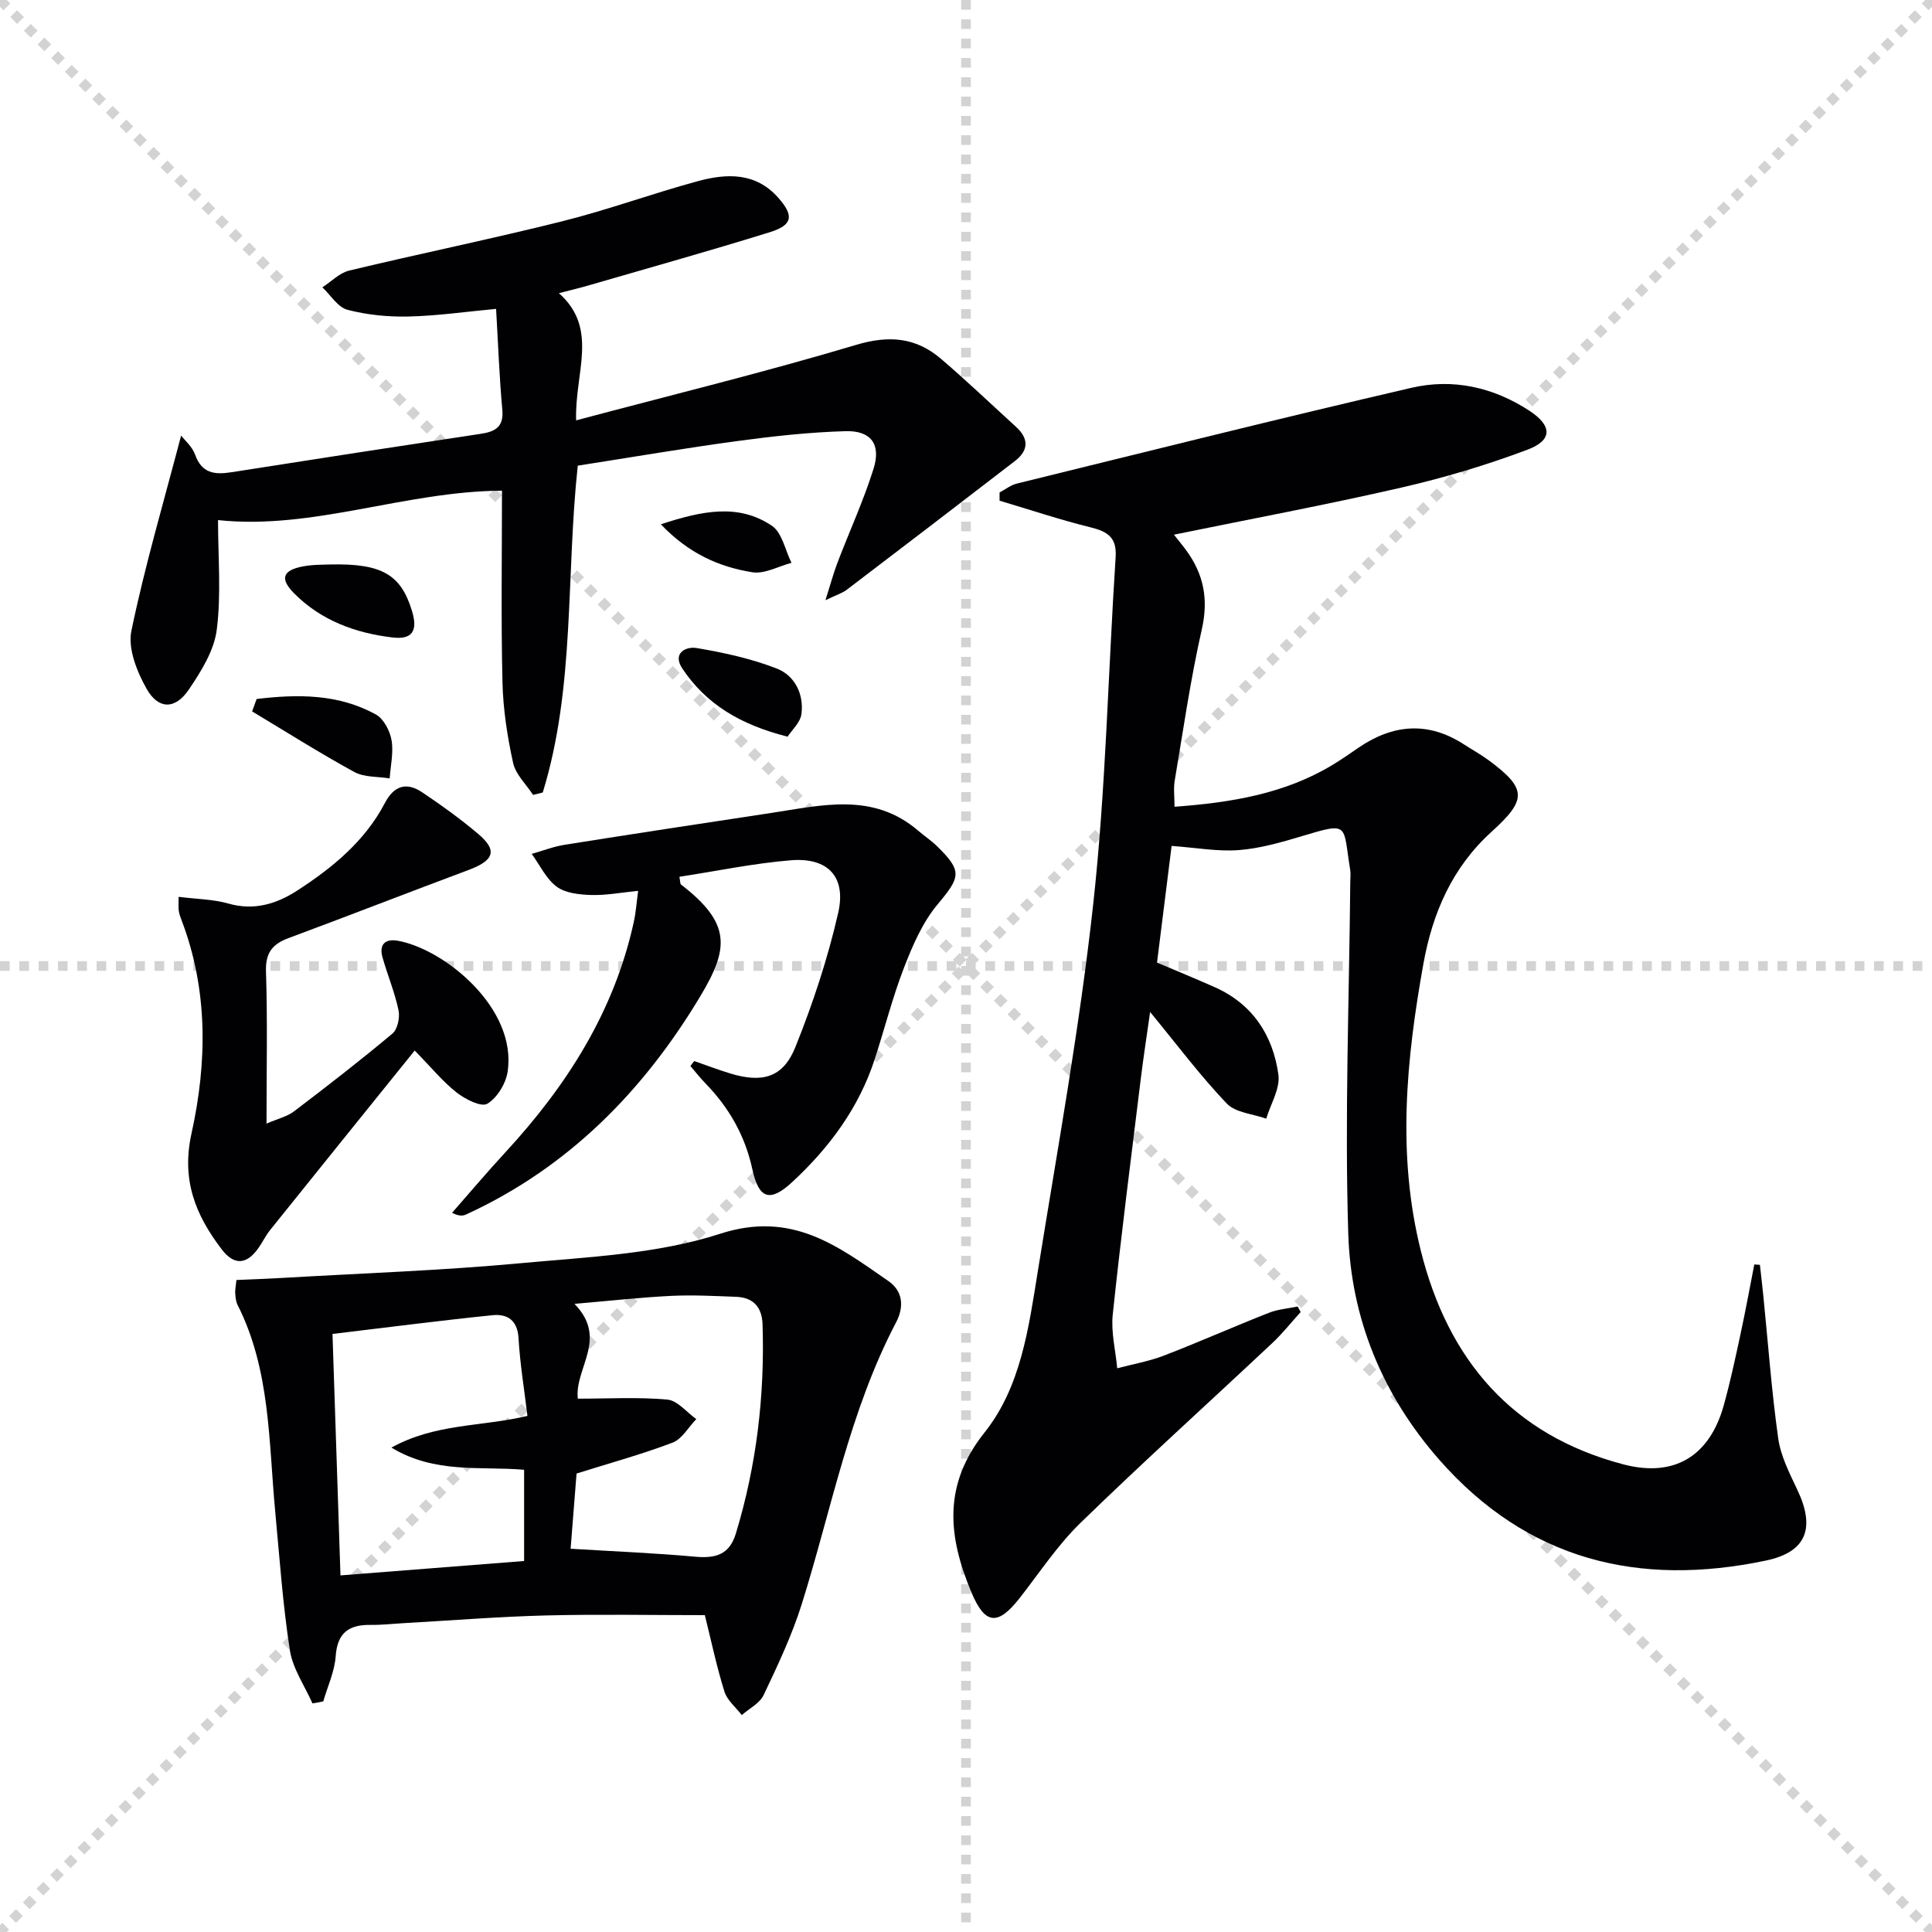
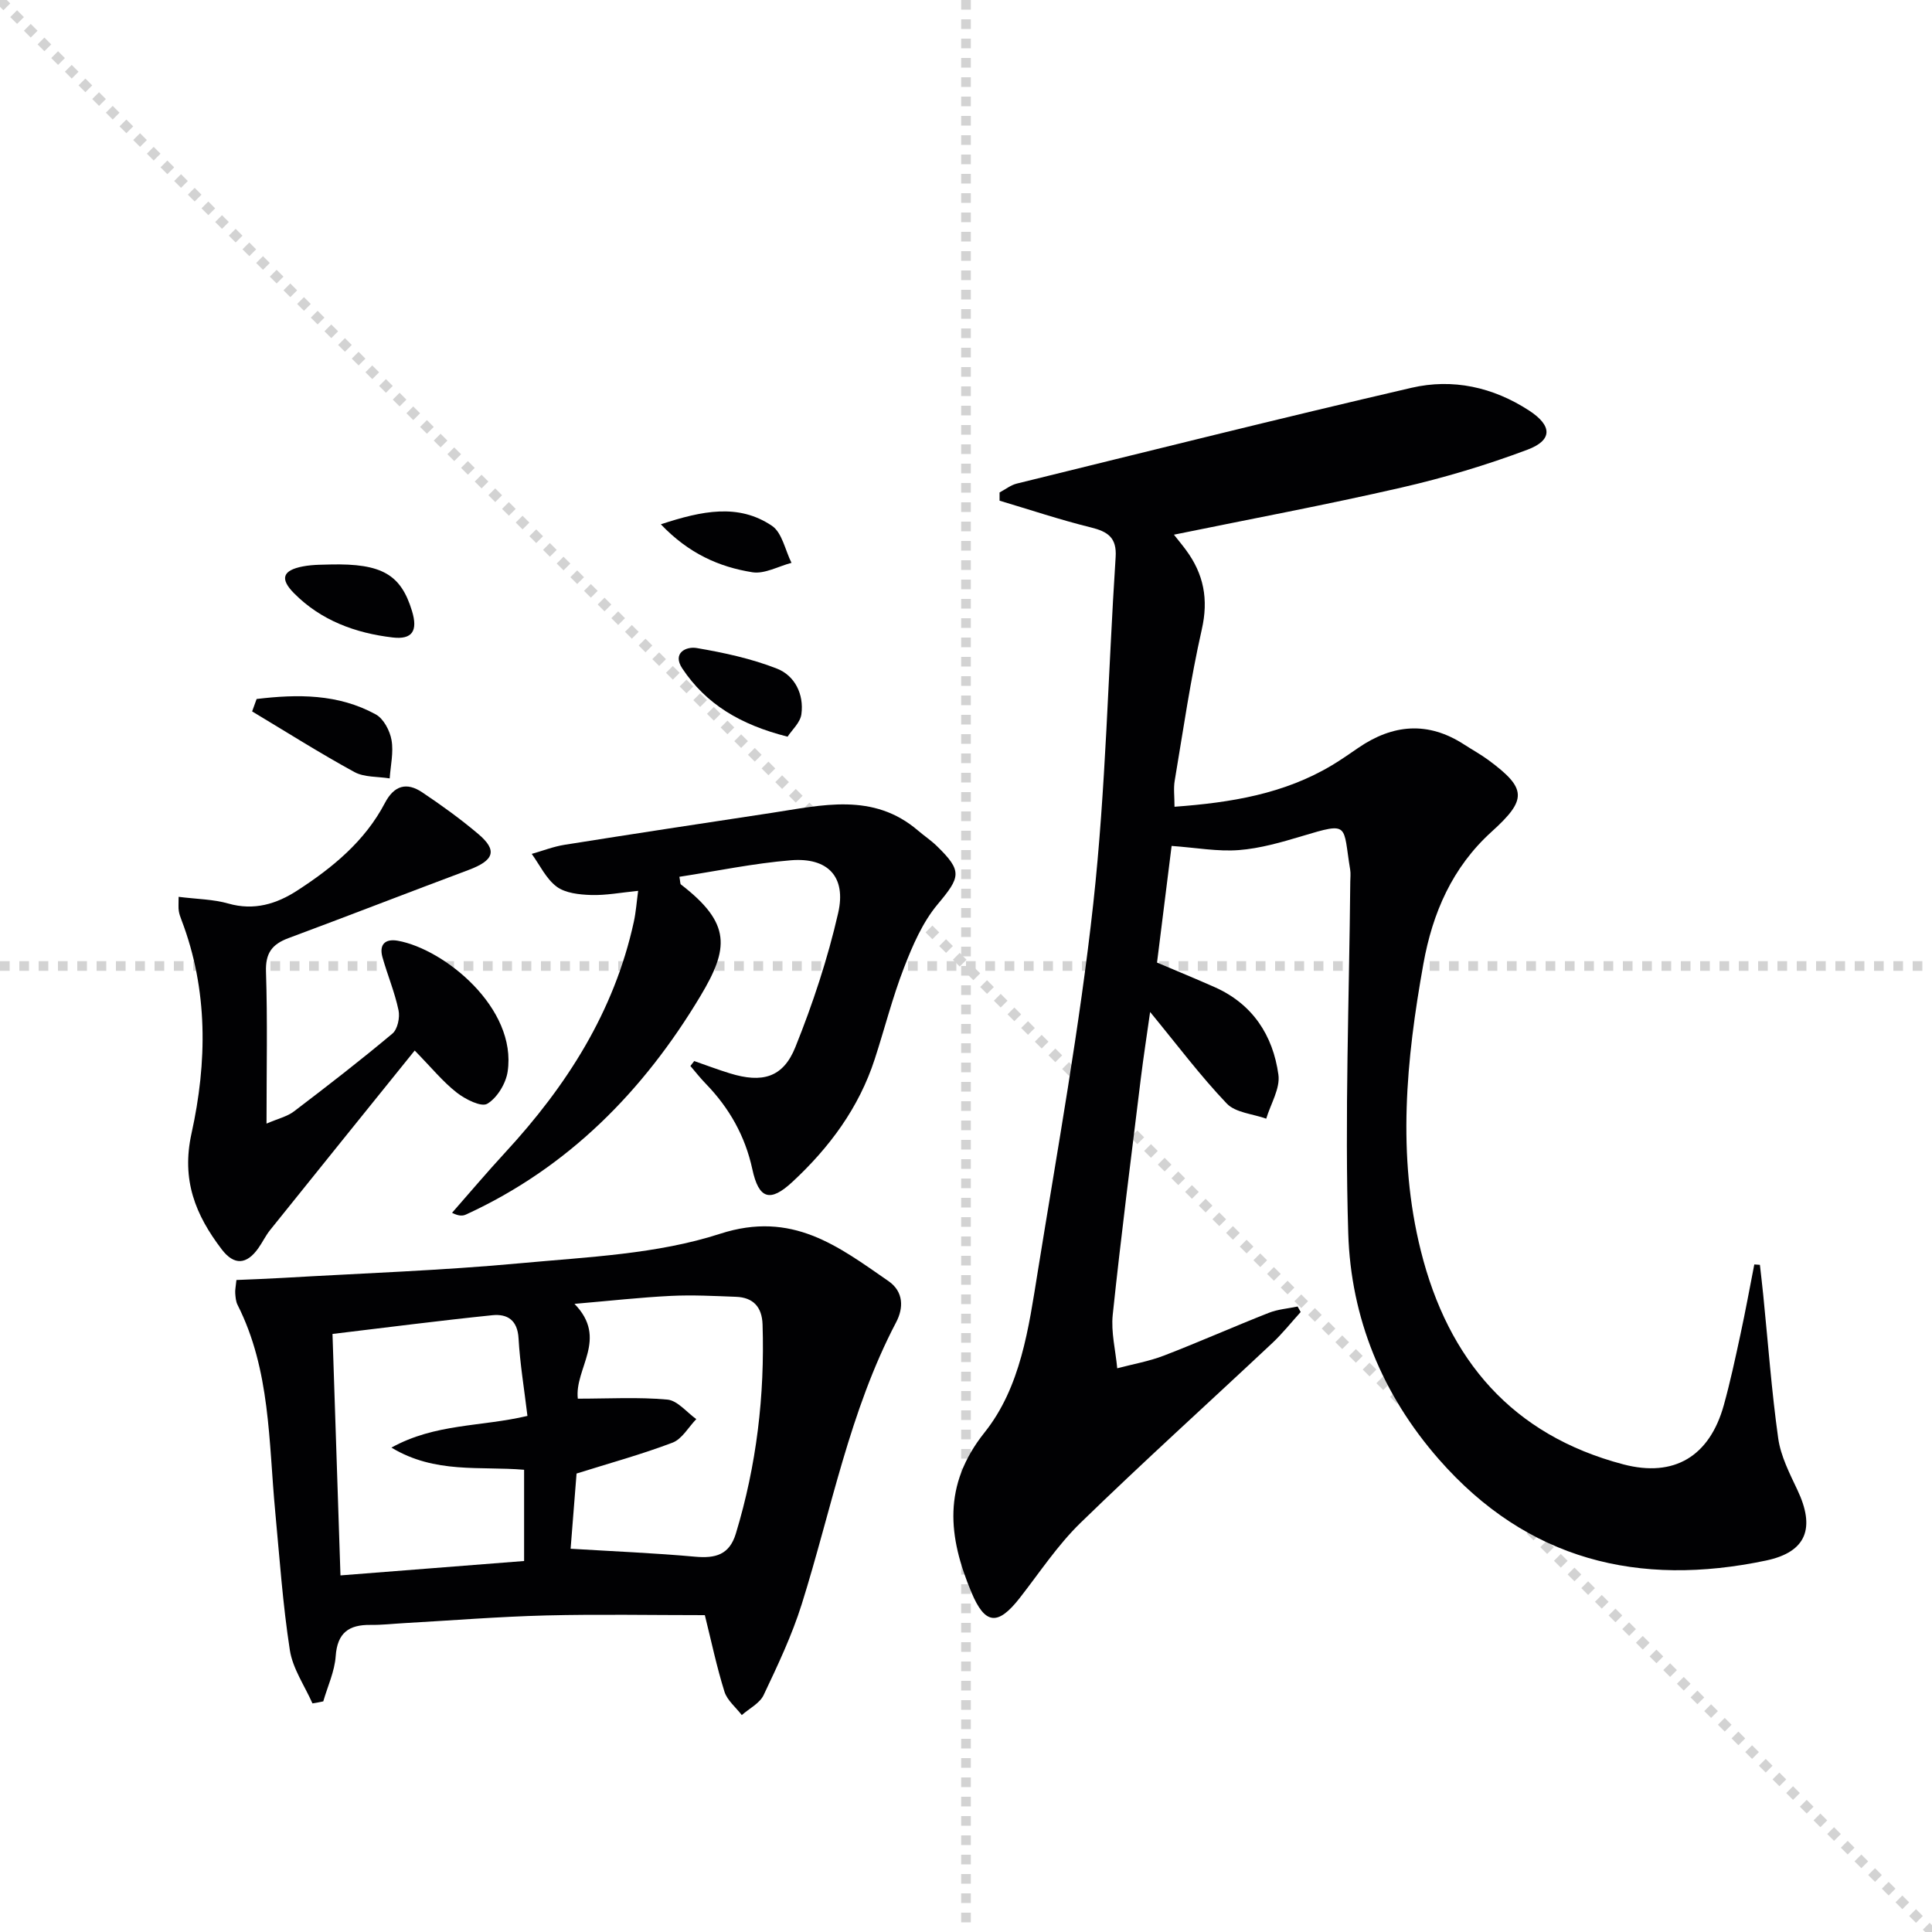
<svg xmlns="http://www.w3.org/2000/svg" enable-background="new 0 0 400 400" viewBox="0 0 400 400">
  <g stroke="lightgray" stroke-dasharray="1,1" stroke-width="1" transform="scale(2, 2)">
    <line x1="0" y1="0" x2="200" y2="200" />
-     <line x1="200" y1="0" x2="0" y2="200" />
    <line x1="100" y1="0" x2="100" y2="200" />
    <line x1="0" y1="100" x2="200" y2="100" />
  </g>
  <g fill="#010103">
    <path d="m364.37 261.87c.23 2.08.48 4.16.69 6.25 1 9.9 1.72 19.84 3.1 29.68.52 3.67 2.35 7.24 3.97 10.67 3.69 7.78 2.01 12.83-6.48 14.62-26.32 5.54-49.41-.03-67.74-20.95-11.77-13.44-18.23-29.3-18.77-46.78-.75-24.24.2-48.53.42-72.8.01-.83.11-1.69-.02-2.5-1.55-9.38-.01-9.94-9.98-6.95-4.27 1.28-8.66 2.55-13.06 2.89-4.39.34-8.87-.5-13.93-.86-.99 7.9-1.98 15.89-3.02 24.15 4.1 1.74 8.04 3.36 11.94 5.09 7.86 3.5 12.06 9.97 13.19 18.12.4 2.86-1.61 6.06-2.52 9.11-2.78-1-6.36-1.23-8.18-3.14-5.48-5.75-10.27-12.15-15.86-18.95-.68 4.83-1.37 9.26-1.92 13.71-2 16.32-4.1 32.62-5.82 48.97-.38 3.62.59 7.39.93 11.09 3.24-.86 6.59-1.44 9.7-2.64 7.28-2.81 14.42-5.98 21.68-8.84 1.87-.74 3.97-.89 5.97-1.31.21.38.42.76.63 1.14-1.95 2.15-3.77 4.45-5.88 6.43-13.23 12.42-26.7 24.58-39.71 37.23-4.73 4.6-8.45 10.26-12.54 15.5-4.58 5.87-7.22 5.6-10.04-1.13-4.82-11.49-6-22.17 2.72-33.09 7.5-9.4 9.13-21.61 11.01-33.26 4.09-25.4 8.71-50.77 11.51-76.32 2.6-23.76 3.06-47.76 4.62-71.64.27-4.07-1.63-5.3-5.15-6.17-6.36-1.57-12.6-3.66-18.88-5.53 0-.57 0-1.13 0-1.7 1.19-.63 2.31-1.53 3.57-1.84 27.22-6.69 54.4-13.5 81.71-19.83 8.53-1.98 16.88-.16 24.37 4.72 4.75 3.1 4.93 6.11-.37 8.1-8.5 3.19-17.28 5.82-26.14 7.85-15.46 3.55-31.06 6.47-47.04 9.74.95 1.21 1.77 2.18 2.52 3.21 3.65 4.95 4.67 10.16 3.25 16.4-2.34 10.34-3.85 20.87-5.61 31.33-.27 1.58-.04 3.24-.04 5.39 11.72-.86 22.72-2.66 32.66-8.63 1.85-1.11 3.63-2.36 5.41-3.58 7.16-4.9 14.43-5.52 21.89-.68 1.68 1.09 3.44 2.05 5.04 3.23 7.98 5.9 8.01 8.17.64 14.84-8.11 7.35-12.22 16.76-14.12 27.39-3.55 19.78-5.48 39.55-.52 59.37 5.65 22.6 18.91 38.15 41.92 44.21 10.57 2.78 17.88-1.7 20.81-12.27 1.33-4.79 2.37-9.67 3.42-14.53 1.05-4.85 1.94-9.73 2.89-14.59.4.03.78.05 1.16.08z" />
    <path d="m64.69 352.67c-1.62-3.67-4.09-7.2-4.68-11.03-1.47-9.49-2.13-19.11-3.03-28.69-1.37-14.49-.97-29.3-7.8-42.8-.36-.71-.42-1.61-.48-2.43-.05-.64.11-1.3.25-2.71 3.22-.14 6.46-.25 9.68-.44 16.41-.96 32.85-1.52 49.2-3.04 13.86-1.29 28.21-1.86 41.26-6.09 14.92-4.83 24.41 2.57 34.85 9.79 3.2 2.22 3.13 5.61 1.6 8.52-9.67 18.43-13.4 38.8-19.55 58.38-2.03 6.46-4.97 12.66-7.88 18.8-.81 1.72-2.98 2.79-4.53 4.16-1.23-1.61-3.02-3.04-3.59-4.85-1.62-5.19-2.74-10.54-4.06-15.84-10.99 0-21.95-.21-32.89.06-9.79.25-19.56 1.04-29.35 1.59-2.33.13-4.65.4-6.98.37-4.47-.06-6.87 1.62-7.21 6.48-.22 3.16-1.67 6.24-2.57 9.35-.74.17-1.49.3-2.24.42zm44.51-59.52c-.66-5.54-1.54-10.78-1.84-16.05-.21-3.79-2.32-5.11-5.41-4.8-10.85 1.11-21.66 2.51-33.11 3.88.56 16.96 1.1 33.33 1.65 49.99 13.29-1.04 25.64-2.01 38.02-2.98 0-6.47 0-12.56 0-18.89-9.11-.78-18.42.88-27.47-4.59 9.1-5.03 18.5-4.28 28.16-6.56zm10.43-3.57c6.38 0 12.5-.36 18.54.19 2.1.19 4 2.63 5.99 4.04-1.63 1.68-2.95 4.13-4.93 4.88-6.43 2.44-13.09 4.26-19.86 6.39-.42 5.29-.85 10.83-1.23 15.57 9 .55 17.42.89 25.8 1.65 4.16.37 7.07-.37 8.41-4.79 4.29-14.13 6-28.57 5.53-43.3-.12-3.6-1.92-5.59-5.5-5.72-4.49-.17-8.99-.41-13.47-.19-6.32.31-12.61 1.02-19.97 1.65 7.07 7.25-.03 13.32.69 19.63z" />
-     <path d="m119.62 96.41c-2.47 22.88-.52 45.81-7.25 67.67-.67.17-1.33.33-2 .5-1.43-2.2-3.62-4.24-4.14-6.64-1.2-5.48-2.07-11.13-2.2-16.72-.31-13.13-.1-26.28-.1-39.63-20.17.12-39.15 8.18-58.79 6.09 0 7.64.68 15.27-.26 22.69-.55 4.34-3.25 8.66-5.81 12.43-2.79 4.11-6.27 4.13-8.71-.18-2-3.54-3.92-8.33-3.16-12 2.8-13.51 6.72-26.79 10.3-40.44.75.98 2.3 2.29 2.89 3.94 1.37 3.86 4 4.2 7.46 3.66 17.21-2.71 34.44-5.36 51.67-7.96 2.97-.45 4.81-1.38 4.48-4.98-.62-6.76-.86-13.56-1.29-20.89-6.32.59-12.19 1.44-18.07 1.58-4.24.1-8.61-.32-12.7-1.39-2-.52-3.48-3.04-5.2-4.65 1.85-1.19 3.55-2.99 5.56-3.47 14.66-3.52 29.45-6.54 44.08-10.2 9.48-2.37 18.69-5.76 28.13-8.32 5.94-1.61 11.93-1.85 16.6 3.42 3.3 3.72 3.05 5.67-1.71 7.15-12.51 3.89-25.13 7.41-37.71 11.07-1.59.46-3.21.84-5.97 1.56 8.32 7.39 3.24 16.43 3.56 26.33 19.95-5.31 39.1-9.99 57.95-15.62 6.85-2.05 12.39-1.56 17.59 2.88 5.31 4.54 10.37 9.37 15.53 14.08 2.69 2.45 2.64 4.88-.23 7.09-11.59 8.92-23.19 17.81-34.83 26.66-.88.67-2.01 1-4.39 2.15 1.07-3.37 1.66-5.6 2.48-7.75 2.48-6.5 5.4-12.85 7.48-19.47 1.59-5.06-.53-7.93-5.79-7.78-7.44.21-14.9 1.03-22.29 2.03-10.99 1.48-21.95 3.36-33.16 5.11z" />
    <path d="m143.73 219.68c2.45.85 4.89 1.78 7.37 2.54 6.7 2.07 11.03.91 13.57-5.42 3.62-9 6.7-18.32 8.86-27.76 1.73-7.53-2.14-11.55-9.78-10.93-7.73.63-15.38 2.24-23.09 3.42.2 1.03.15 1.46.32 1.59 10.47 8.07 9.94 13.24 4.03 23.11-11.74 19.6-27.34 35.5-48.5 45.21-.67.31-1.44.4-2.92-.34 3.66-4.16 7.24-8.41 11-12.48 12.72-13.78 22.57-29.15 26.63-47.74.45-2.05.59-4.16.9-6.44-3.62.36-6.7.96-9.76.86-2.42-.08-5.29-.38-7.1-1.72-2.19-1.63-3.49-4.47-5.17-6.79 2.26-.64 4.47-1.51 6.77-1.88 14.26-2.27 28.54-4.44 42.82-6.6 10.46-1.58 21.08-4.34 30.4 3.66 1.26 1.08 2.66 2.01 3.85 3.16 5.39 5.24 4.94 6.43.18 12.12-3.1 3.71-5.16 8.48-6.93 13.06-2.4 6.18-4.02 12.66-6.08 18.98-3.27 10.07-9.37 18.29-17.04 25.41-4.62 4.29-6.96 3.58-8.3-2.64-1.49-6.88-4.78-12.68-9.64-17.69-1.13-1.16-2.13-2.44-3.18-3.67.25-.33.52-.67.79-1.02z" />
    <path d="m36.98 185.68c3.83.48 7.19.5 10.3 1.39 5.32 1.52 9.98.08 14.24-2.68 7.31-4.73 14.03-10.23 18.17-18.14 1.91-3.65 4.51-4.36 7.72-2.21 4 2.68 7.93 5.51 11.6 8.62 4.05 3.42 3.3 5.48-2.03 7.47-12.44 4.65-24.81 9.47-37.26 14.1-3.38 1.26-4.78 3.08-4.65 6.94.33 10.14.11 20.29.11 31.46 2.38-1.03 4.29-1.46 5.7-2.54 6.89-5.24 13.74-10.54 20.37-16.1 1.07-.9 1.58-3.34 1.26-4.83-.78-3.72-2.28-7.28-3.32-10.96-.74-2.63.53-3.9 3.17-3.43 9.62 1.72 24.72 13.92 22.74 27.11-.37 2.46-2.17 5.42-4.21 6.64-1.25.75-4.57-.93-6.34-2.32-2.85-2.23-5.18-5.11-8.69-8.7-10.2 12.65-20.09 24.89-29.94 37.17-.93 1.16-1.58 2.55-2.44 3.76-2.4 3.38-4.98 3.64-7.58.23-5.42-7.11-8.38-14.33-6.25-23.99 3.24-14.69 3.47-29.68-2.07-44.18-.23-.61-.47-1.24-.56-1.88-.11-.66-.04-1.34-.04-2.93z" />
    <path d="m53.13 144.72c8.43-1.01 16.85-1.1 24.67 3.19 1.62.89 2.92 3.37 3.26 5.31.45 2.55-.2 5.29-.38 7.94-2.46-.4-5.25-.2-7.31-1.32-7.19-3.93-14.13-8.33-21.17-12.55.32-.85.62-1.71.93-2.57z" />
    <path d="m163.06 152.52c-9.79-2.47-16.89-6.75-21.79-14.11-2.15-3.22.79-4.62 2.98-4.24 5.64.96 11.34 2.19 16.63 4.27 3.68 1.45 5.6 5.3 5.04 9.43-.23 1.74-1.97 3.27-2.86 4.65z" />
    <path d="m68.38 116.87c10.75-.25 14.63 2.13 16.91 9.6 1.26 4.11.11 6-4.02 5.51-7.69-.91-14.81-3.51-20.4-9.16-2.96-2.99-2.38-4.74 1.83-5.55 2.25-.43 4.61-.34 5.68-.4z" />
    <path d="m136.82 108.55c8.58-2.82 16.08-4.35 23 .31 2.11 1.42 2.74 5.05 4.05 7.67-2.71.71-5.57 2.35-8.1 1.95-6.87-1.1-13.15-3.85-18.95-9.93z" />
  </g>
</svg>